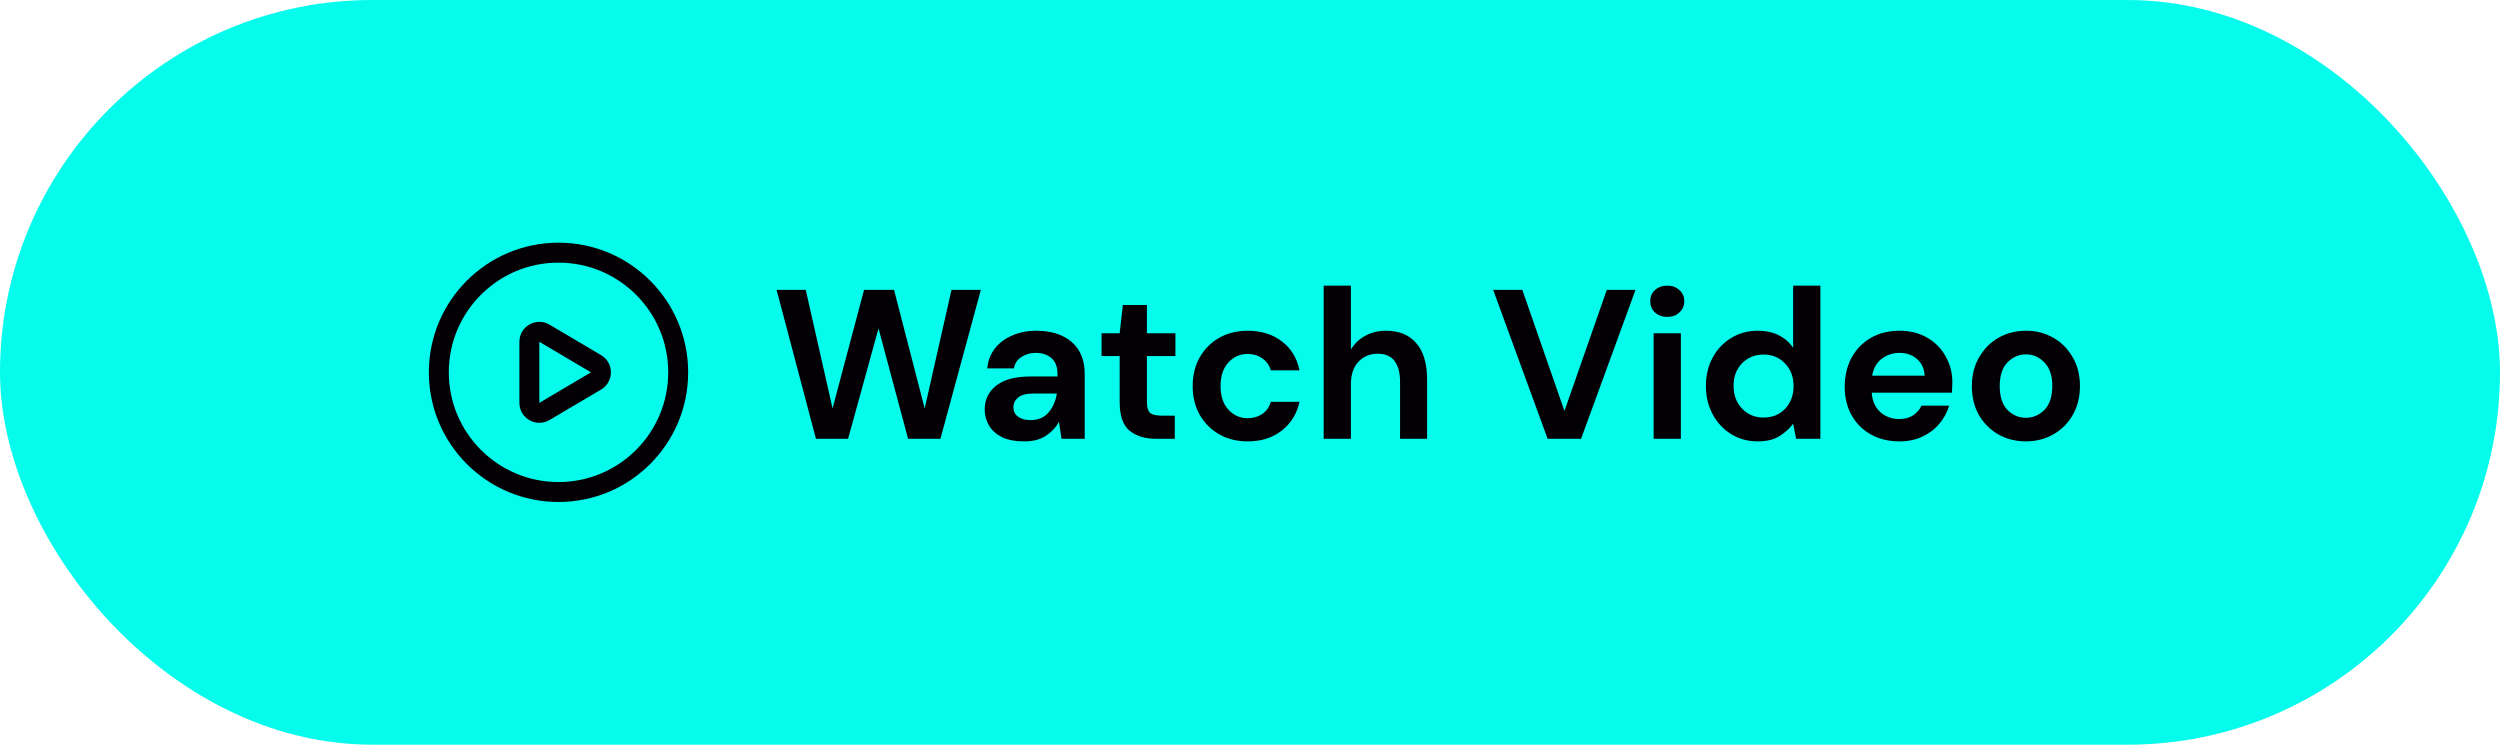
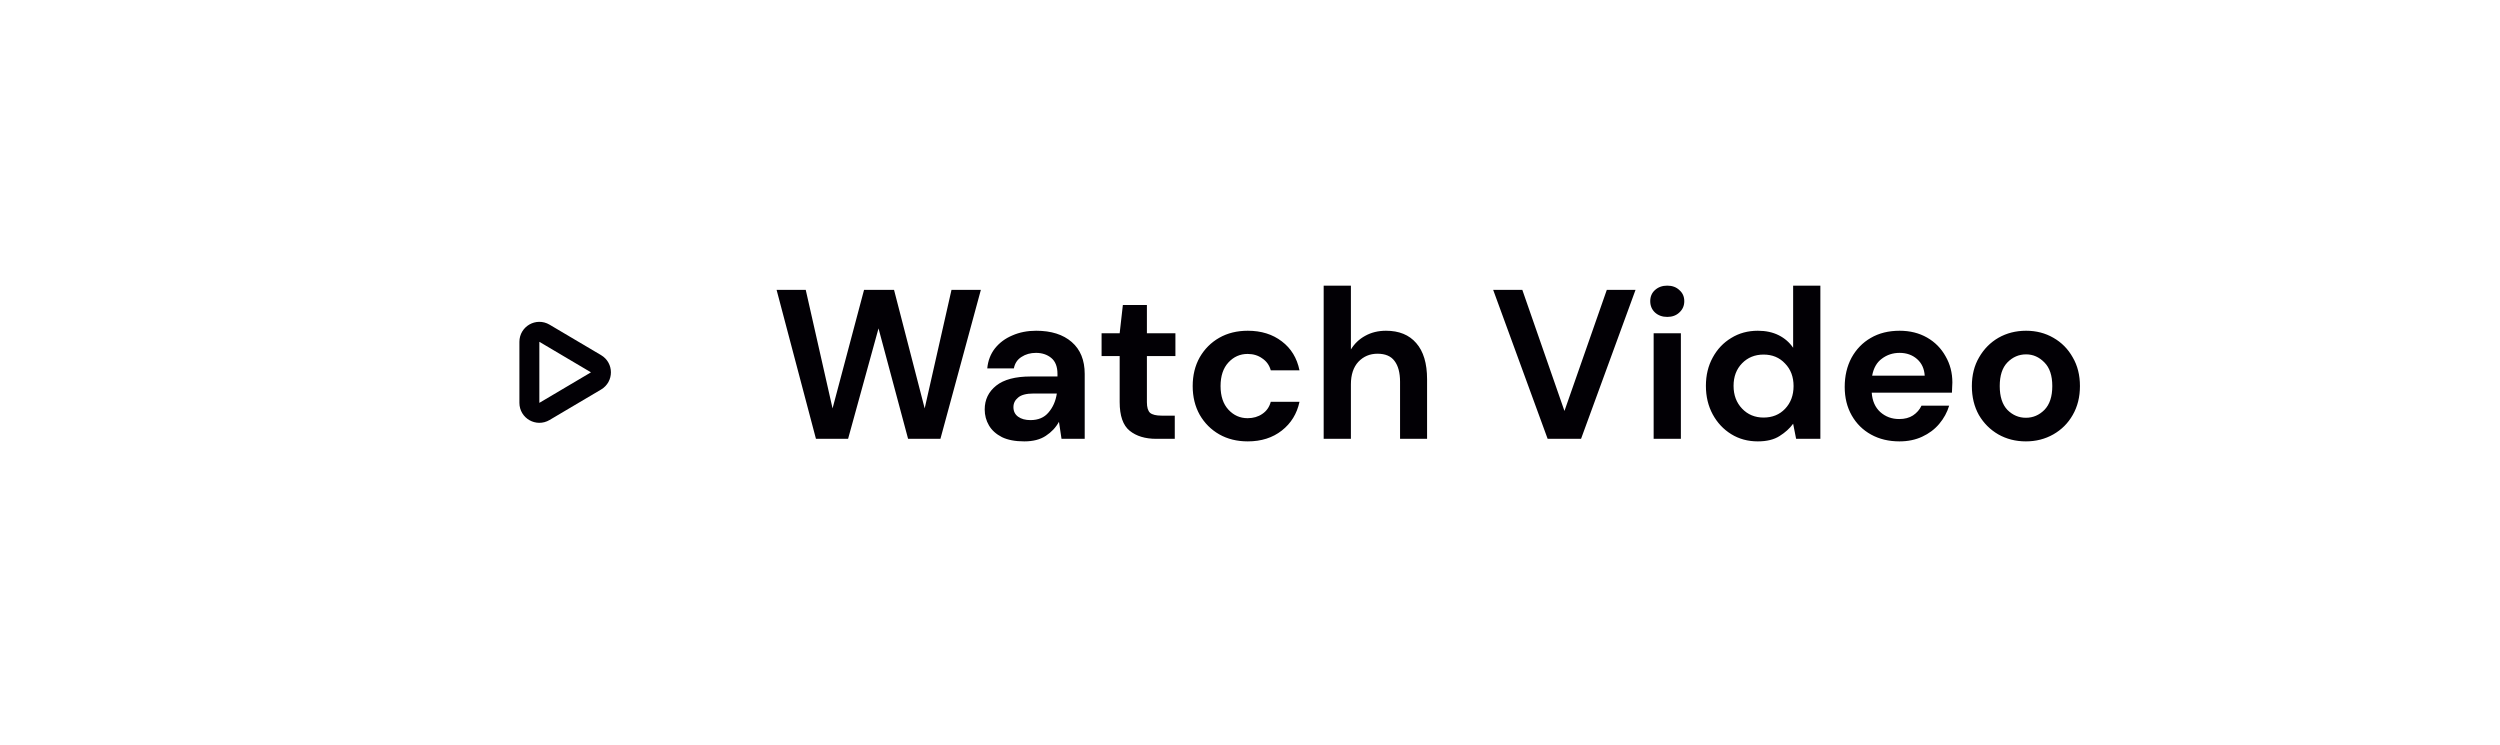
<svg xmlns="http://www.w3.org/2000/svg" width="188" height="56" viewBox="0 0 188 56" fill="none">
-   <rect width="188" height="56" rx="28" fill="#05FBEB" />
-   <path fill-rule="evenodd" clip-rule="evenodd" d="M51 28V28C51 32.971 46.971 37 42 37V37C37.029 37 33 32.971 33 28V28C33 23.029 37.029 19 42 19V19C46.971 19 51 23.029 51 28Z" stroke="#020005" stroke-width="1.5" stroke-linecap="round" stroke-linejoin="round" />
  <path fill-rule="evenodd" clip-rule="evenodd" d="M40.941 25.058L44.823 27.354C45.314 27.644 45.314 28.355 44.823 28.645L40.941 30.941C40.441 31.237 39.809 30.876 39.809 30.295V25.704C39.809 25.123 40.441 24.762 40.941 25.058V25.058Z" stroke="#020005" stroke-width="1.5" stroke-linecap="round" stroke-linejoin="round" />
  <path d="M61.36 33L58.4 21.8H60.592L62.608 30.712L64.976 21.8H67.232L69.536 30.712L71.552 21.8H73.76L70.72 33H68.288L66.064 24.696L63.776 33H61.36ZM77.026 33.192C76.343 33.192 75.783 33.085 75.346 32.872C74.909 32.648 74.583 32.355 74.37 31.992C74.157 31.629 74.05 31.229 74.05 30.792C74.05 30.056 74.338 29.459 74.914 29C75.49 28.541 76.354 28.312 77.506 28.312H79.522V28.12C79.522 27.576 79.367 27.176 79.058 26.92C78.749 26.664 78.365 26.536 77.906 26.536C77.49 26.536 77.127 26.637 76.818 26.84C76.509 27.032 76.317 27.32 76.242 27.704H74.242C74.295 27.128 74.487 26.627 74.818 26.2C75.159 25.773 75.597 25.448 76.13 25.224C76.663 24.989 77.261 24.872 77.922 24.872C79.053 24.872 79.943 25.155 80.594 25.72C81.245 26.285 81.57 27.085 81.57 28.12V33H79.826L79.634 31.72C79.399 32.147 79.069 32.499 78.642 32.776C78.226 33.053 77.687 33.192 77.026 33.192ZM77.49 31.592C78.077 31.592 78.53 31.4 78.85 31.016C79.181 30.632 79.389 30.157 79.474 29.592H77.73C77.186 29.592 76.797 29.693 76.562 29.896C76.327 30.088 76.21 30.328 76.21 30.616C76.21 30.925 76.327 31.165 76.562 31.336C76.797 31.507 77.106 31.592 77.49 31.592ZM86.951 33C86.119 33 85.452 32.797 84.951 32.392C84.45 31.987 84.199 31.267 84.199 30.232V26.776H82.839V25.064H84.199L84.439 22.936H86.247V25.064H88.391V26.776H86.247V30.248C86.247 30.632 86.327 30.899 86.487 31.048C86.658 31.187 86.946 31.256 87.351 31.256H88.343V33H86.951ZM93.834 33.192C93.024 33.192 92.309 33.016 91.69 32.664C91.072 32.312 90.581 31.821 90.218 31.192C89.866 30.563 89.69 29.843 89.69 29.032C89.69 28.221 89.866 27.501 90.218 26.872C90.581 26.243 91.072 25.752 91.69 25.4C92.309 25.048 93.024 24.872 93.834 24.872C94.848 24.872 95.701 25.139 96.394 25.672C97.088 26.195 97.53 26.92 97.722 27.848H95.562C95.456 27.464 95.242 27.165 94.922 26.952C94.613 26.728 94.245 26.616 93.818 26.616C93.253 26.616 92.773 26.829 92.378 27.256C91.984 27.683 91.786 28.275 91.786 29.032C91.786 29.789 91.984 30.381 92.378 30.808C92.773 31.235 93.253 31.448 93.818 31.448C94.245 31.448 94.613 31.341 94.922 31.128C95.242 30.915 95.456 30.611 95.562 30.216H97.722C97.53 31.112 97.088 31.832 96.394 32.376C95.701 32.92 94.848 33.192 93.834 33.192ZM99.54 33V21.48H101.588V26.28C101.855 25.843 102.212 25.501 102.66 25.256C103.119 25 103.641 24.872 104.228 24.872C105.209 24.872 105.967 25.181 106.5 25.8C107.044 26.419 107.316 27.325 107.316 28.52V33H105.284V28.712C105.284 28.029 105.145 27.507 104.868 27.144C104.601 26.781 104.175 26.6 103.588 26.6C103.012 26.6 102.532 26.803 102.148 27.208C101.775 27.613 101.588 28.179 101.588 28.904V33H99.54ZM116.383 33L112.287 21.8H114.479L117.647 30.904L120.831 21.8H122.991L118.895 33H116.383ZM125.378 23.832C125.005 23.832 124.696 23.72 124.45 23.496C124.216 23.272 124.098 22.989 124.098 22.648C124.098 22.307 124.216 22.029 124.45 21.816C124.696 21.592 125.005 21.48 125.378 21.48C125.752 21.48 126.056 21.592 126.29 21.816C126.536 22.029 126.658 22.307 126.658 22.648C126.658 22.989 126.536 23.272 126.29 23.496C126.056 23.72 125.752 23.832 125.378 23.832ZM124.354 33V25.064H126.402V33H124.354ZM132.188 33.192C131.441 33.192 130.775 33.011 130.188 32.648C129.601 32.285 129.137 31.789 128.796 31.16C128.455 30.531 128.284 29.816 128.284 29.016C128.284 28.216 128.455 27.507 128.796 26.888C129.137 26.259 129.601 25.768 130.188 25.416C130.775 25.053 131.441 24.872 132.188 24.872C132.785 24.872 133.308 24.984 133.756 25.208C134.204 25.432 134.567 25.747 134.844 26.152V21.48H136.892V33H135.068L134.844 31.864C134.588 32.216 134.247 32.525 133.82 32.792C133.404 33.059 132.86 33.192 132.188 33.192ZM132.62 31.4C133.281 31.4 133.82 31.181 134.236 30.744C134.663 30.296 134.876 29.725 134.876 29.032C134.876 28.339 134.663 27.773 134.236 27.336C133.82 26.888 133.281 26.664 132.62 26.664C131.969 26.664 131.431 26.883 131.004 27.32C130.577 27.757 130.364 28.323 130.364 29.016C130.364 29.709 130.577 30.28 131.004 30.728C131.431 31.176 131.969 31.4 132.62 31.4ZM142.834 33.192C142.034 33.192 141.324 33.021 140.706 32.68C140.087 32.339 139.602 31.859 139.25 31.24C138.898 30.621 138.722 29.907 138.722 29.096C138.722 28.275 138.892 27.544 139.234 26.904C139.586 26.264 140.066 25.768 140.674 25.416C141.292 25.053 142.018 24.872 142.85 24.872C143.628 24.872 144.316 25.043 144.914 25.384C145.511 25.725 145.975 26.195 146.306 26.792C146.647 27.379 146.818 28.035 146.818 28.76C146.818 28.877 146.812 29 146.802 29.128C146.802 29.256 146.796 29.389 146.786 29.528H140.754C140.796 30.147 141.01 30.632 141.394 30.984C141.788 31.336 142.263 31.512 142.818 31.512C143.234 31.512 143.58 31.421 143.858 31.24C144.146 31.048 144.359 30.803 144.498 30.504H146.578C146.428 31.005 146.178 31.464 145.826 31.88C145.484 32.285 145.058 32.605 144.546 32.84C144.044 33.075 143.474 33.192 142.834 33.192ZM142.85 26.536C142.348 26.536 141.906 26.68 141.522 26.968C141.138 27.245 140.892 27.672 140.786 28.248H144.738C144.706 27.725 144.514 27.309 144.162 27C143.81 26.691 143.372 26.536 142.85 26.536ZM152.348 33.192C151.58 33.192 150.887 33.016 150.268 32.664C149.66 32.312 149.175 31.827 148.812 31.208C148.46 30.579 148.284 29.853 148.284 29.032C148.284 28.211 148.465 27.491 148.828 26.872C149.191 26.243 149.676 25.752 150.284 25.4C150.903 25.048 151.596 24.872 152.364 24.872C153.121 24.872 153.804 25.048 154.412 25.4C155.031 25.752 155.516 26.243 155.868 26.872C156.231 27.491 156.412 28.211 156.412 29.032C156.412 29.853 156.231 30.579 155.868 31.208C155.516 31.827 155.031 32.312 154.412 32.664C153.793 33.016 153.105 33.192 152.348 33.192ZM152.348 31.416C152.881 31.416 153.345 31.219 153.74 30.824C154.135 30.419 154.332 29.821 154.332 29.032C154.332 28.243 154.135 27.651 153.74 27.256C153.345 26.851 152.887 26.648 152.364 26.648C151.82 26.648 151.351 26.851 150.956 27.256C150.572 27.651 150.38 28.243 150.38 29.032C150.38 29.821 150.572 30.419 150.956 30.824C151.351 31.219 151.815 31.416 152.348 31.416Z" fill="#020005" />
</svg>